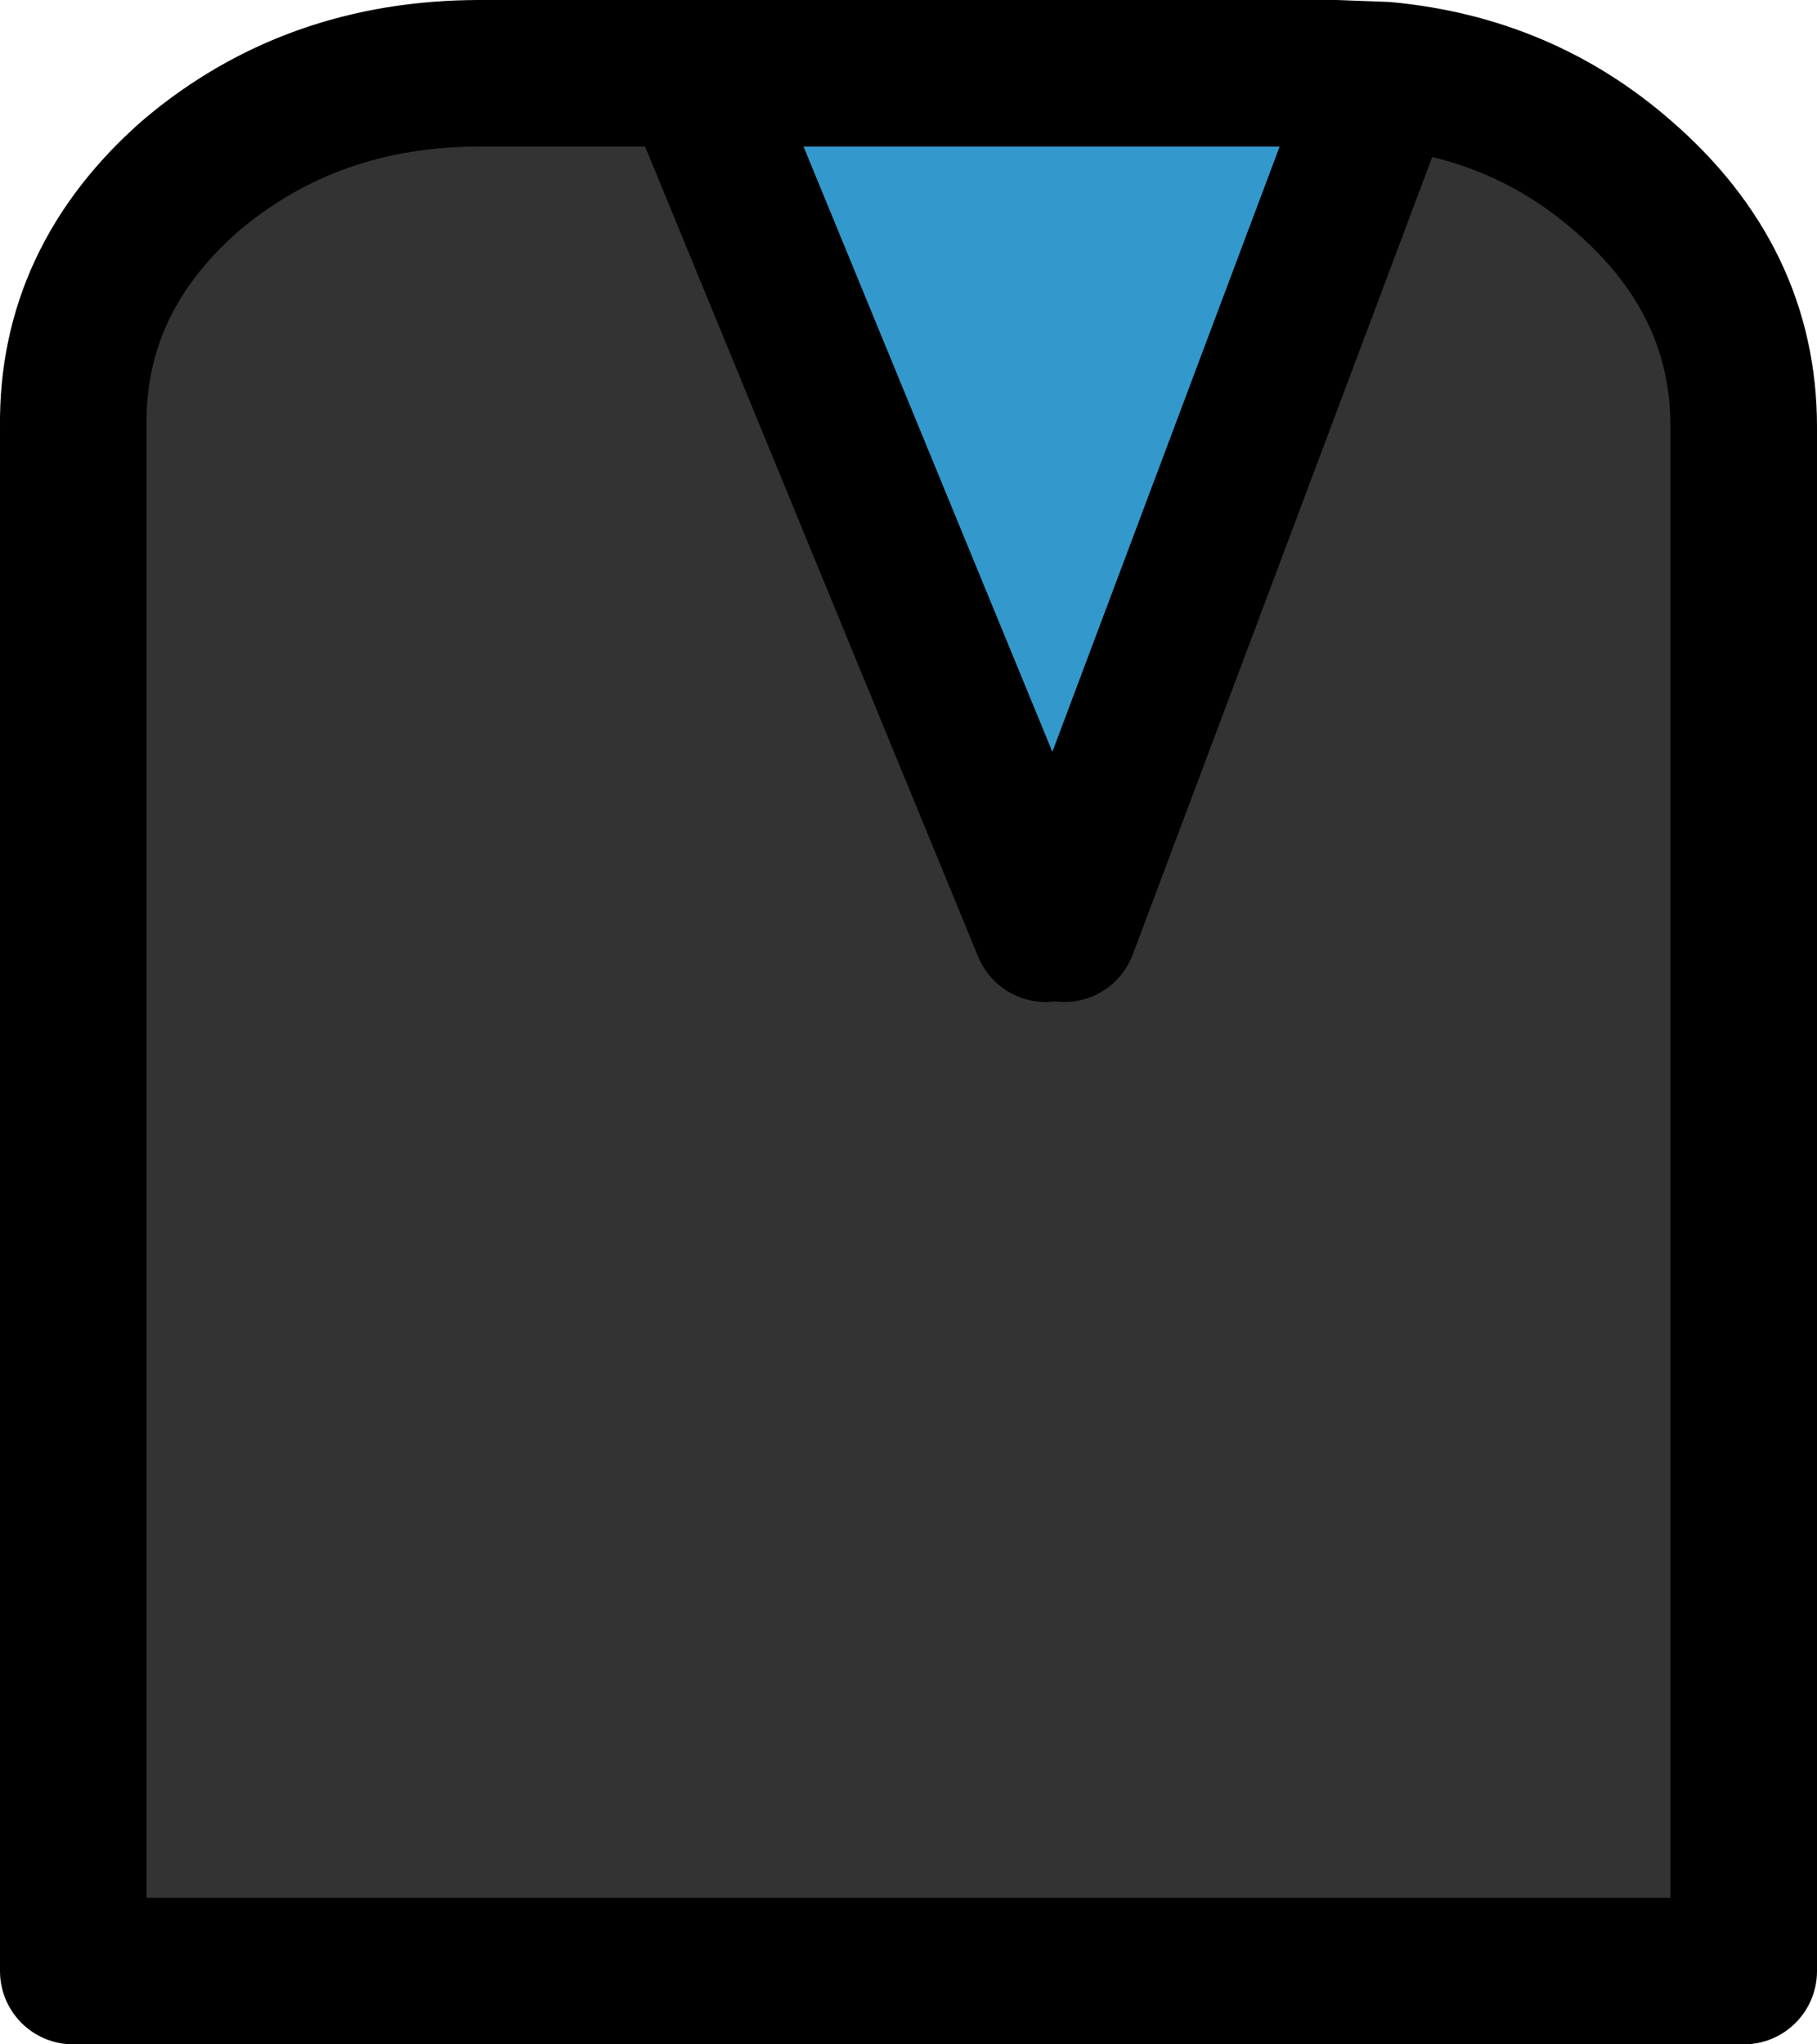
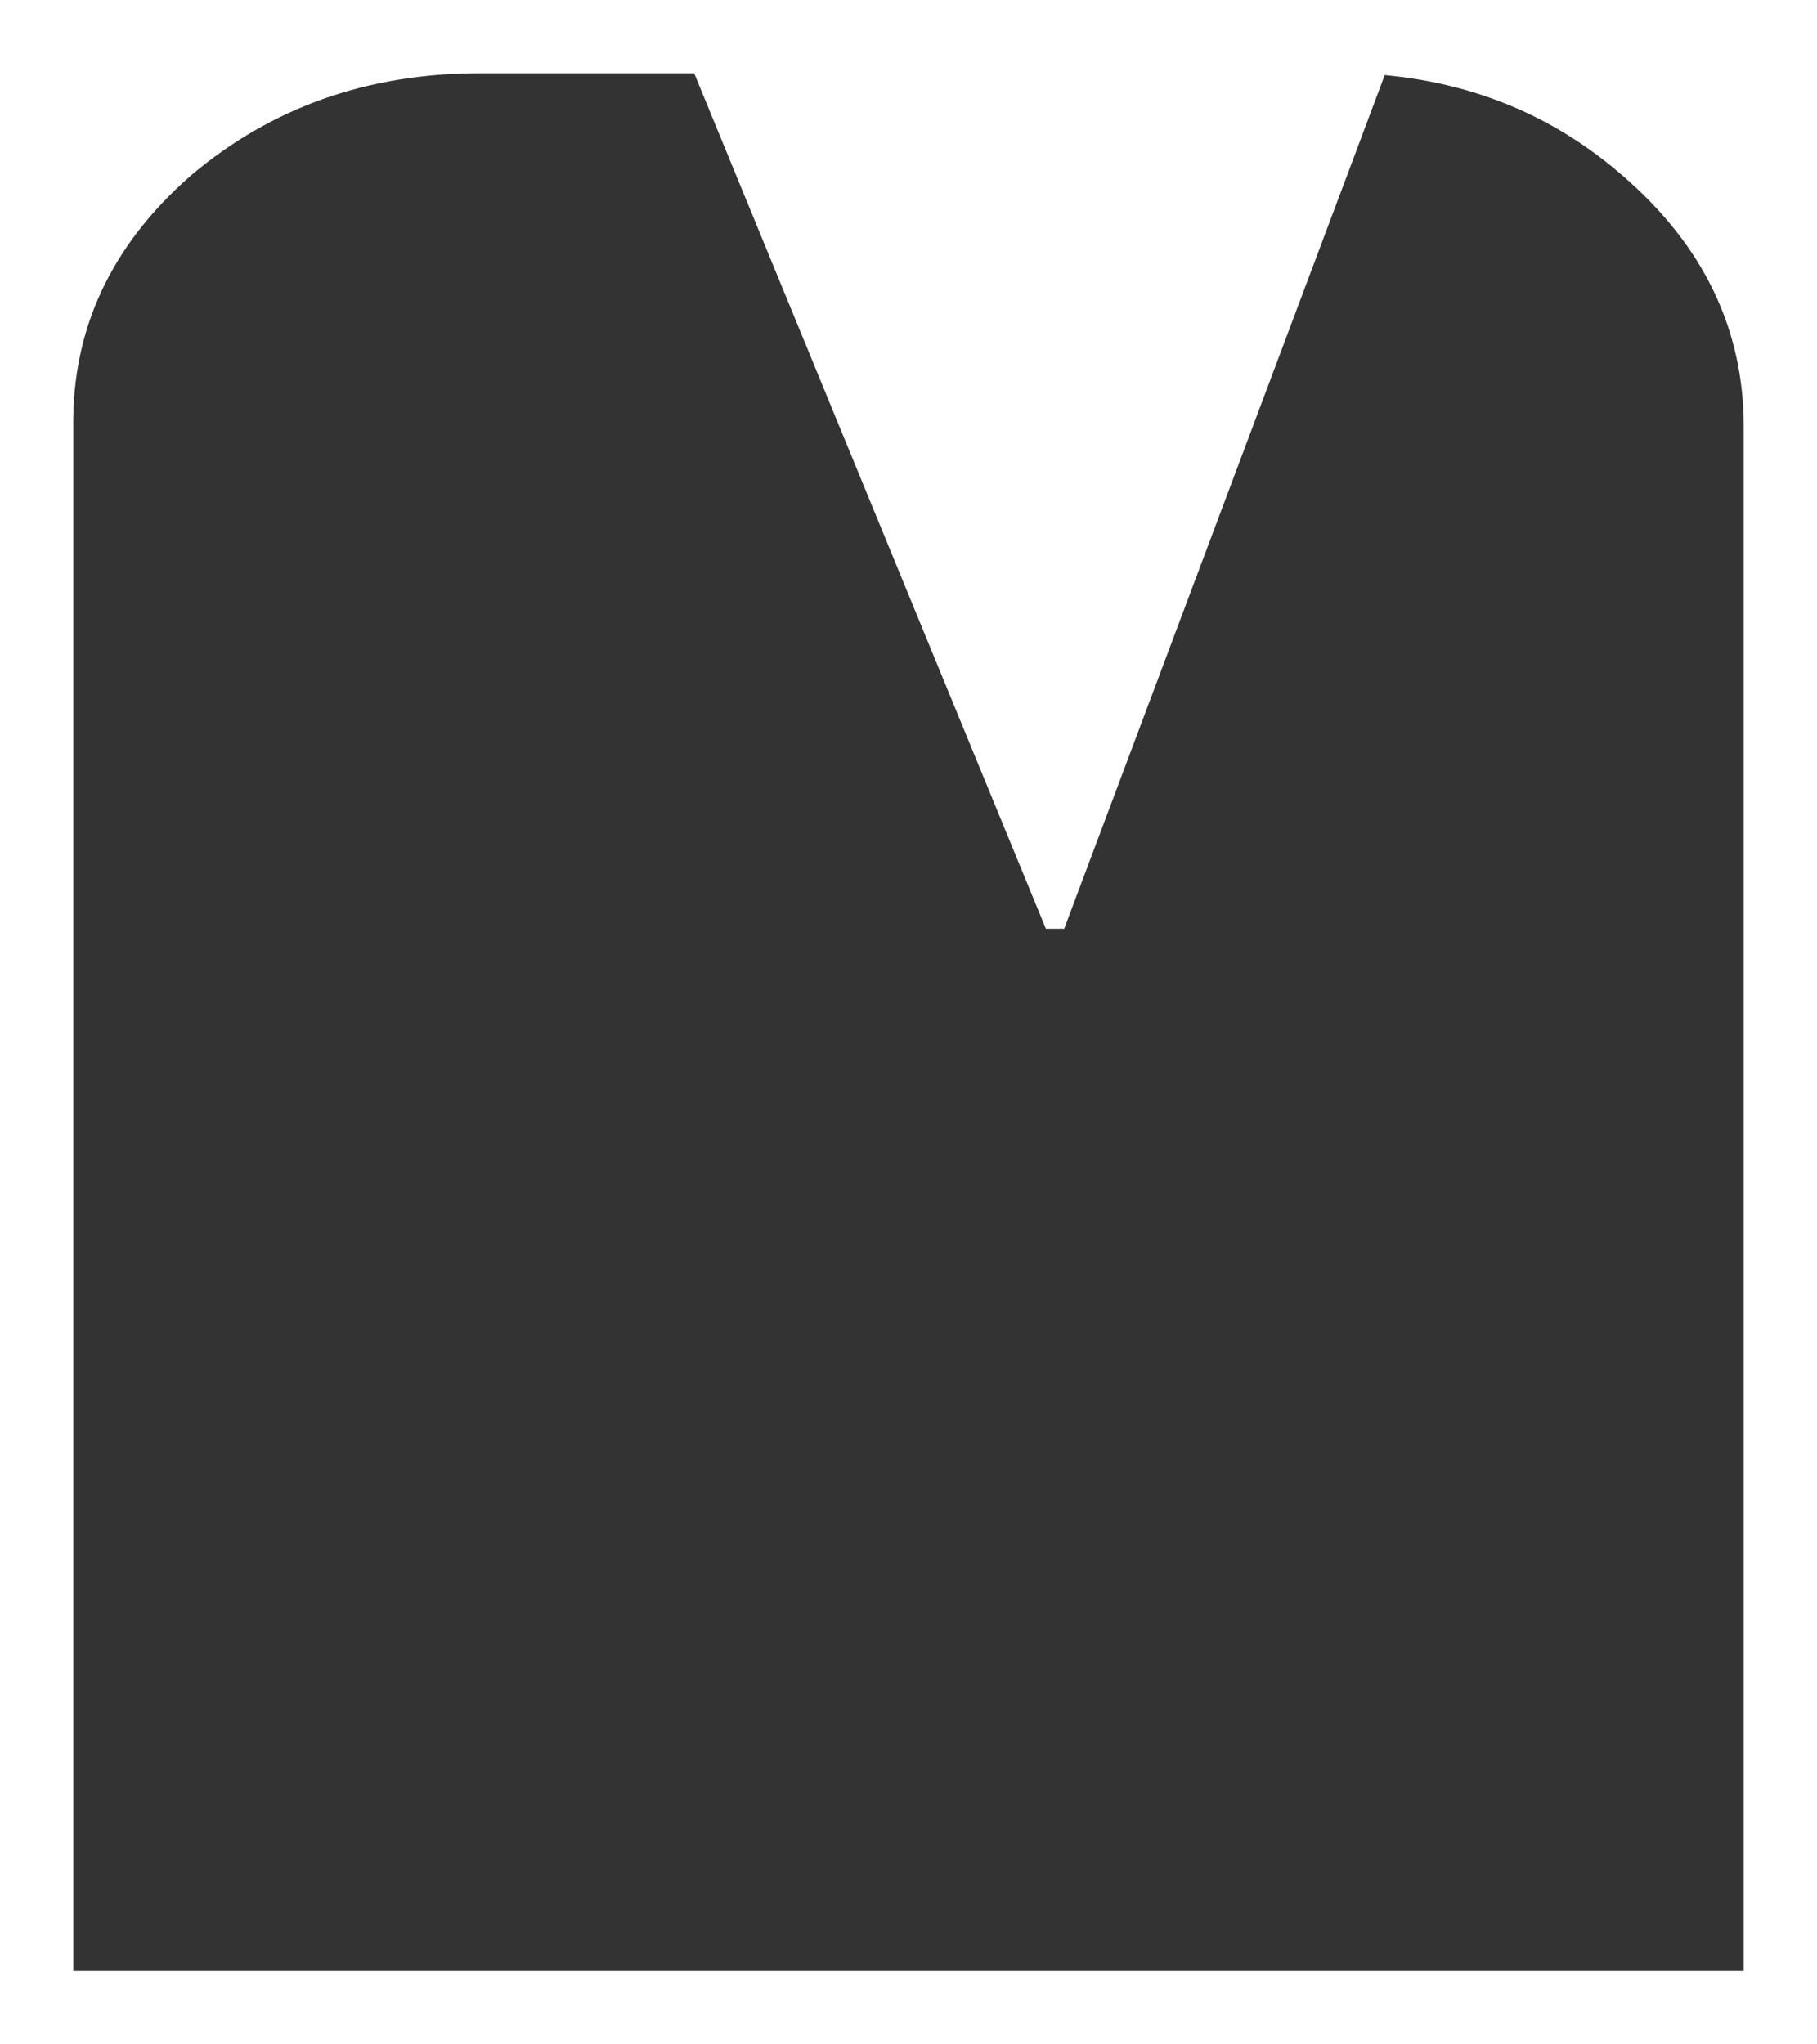
<svg xmlns="http://www.w3.org/2000/svg" height="55.8px" width="49.6px">
  <g transform="matrix(1.0, 0.0, 0.0, 1.0, 24.85, 25.85)">
-     <path d="M-5.9 -23.85 L11.6 -23.85 12.95 -23.8 4.2 -0.5 3.7 -0.5 -5.9 -23.85" fill="#3399cc" fill-rule="evenodd" stroke="none" />
    <path d="M-5.9 -23.85 L3.7 -0.5 4.2 -0.5 12.95 -23.8 Q16.7 -23.45 19.45 -21.05 22.75 -18.2 22.75 -14.2 L22.75 27.95 -22.85 27.95 -22.85 -14.2 Q-22.9 -18.2 -19.65 -21.05 -16.35 -23.85 -11.75 -23.85 L-5.9 -23.85" fill="#333333" fill-rule="evenodd" stroke="none" />
-     <path d="M12.95 -23.8 L11.6 -23.85 -5.9 -23.85 3.7 -0.5 M4.2 -0.5 L12.95 -23.8 Q16.7 -23.45 19.45 -21.05 22.75 -18.2 22.75 -14.2 L22.75 27.95 -22.85 27.95 -22.85 -14.2 Q-22.9 -18.2 -19.65 -21.05 -16.35 -23.85 -11.75 -23.85 L-5.9 -23.85" fill="none" stroke="#000000" stroke-linecap="round" stroke-linejoin="round" stroke-width="4.0" />
  </g>
</svg>